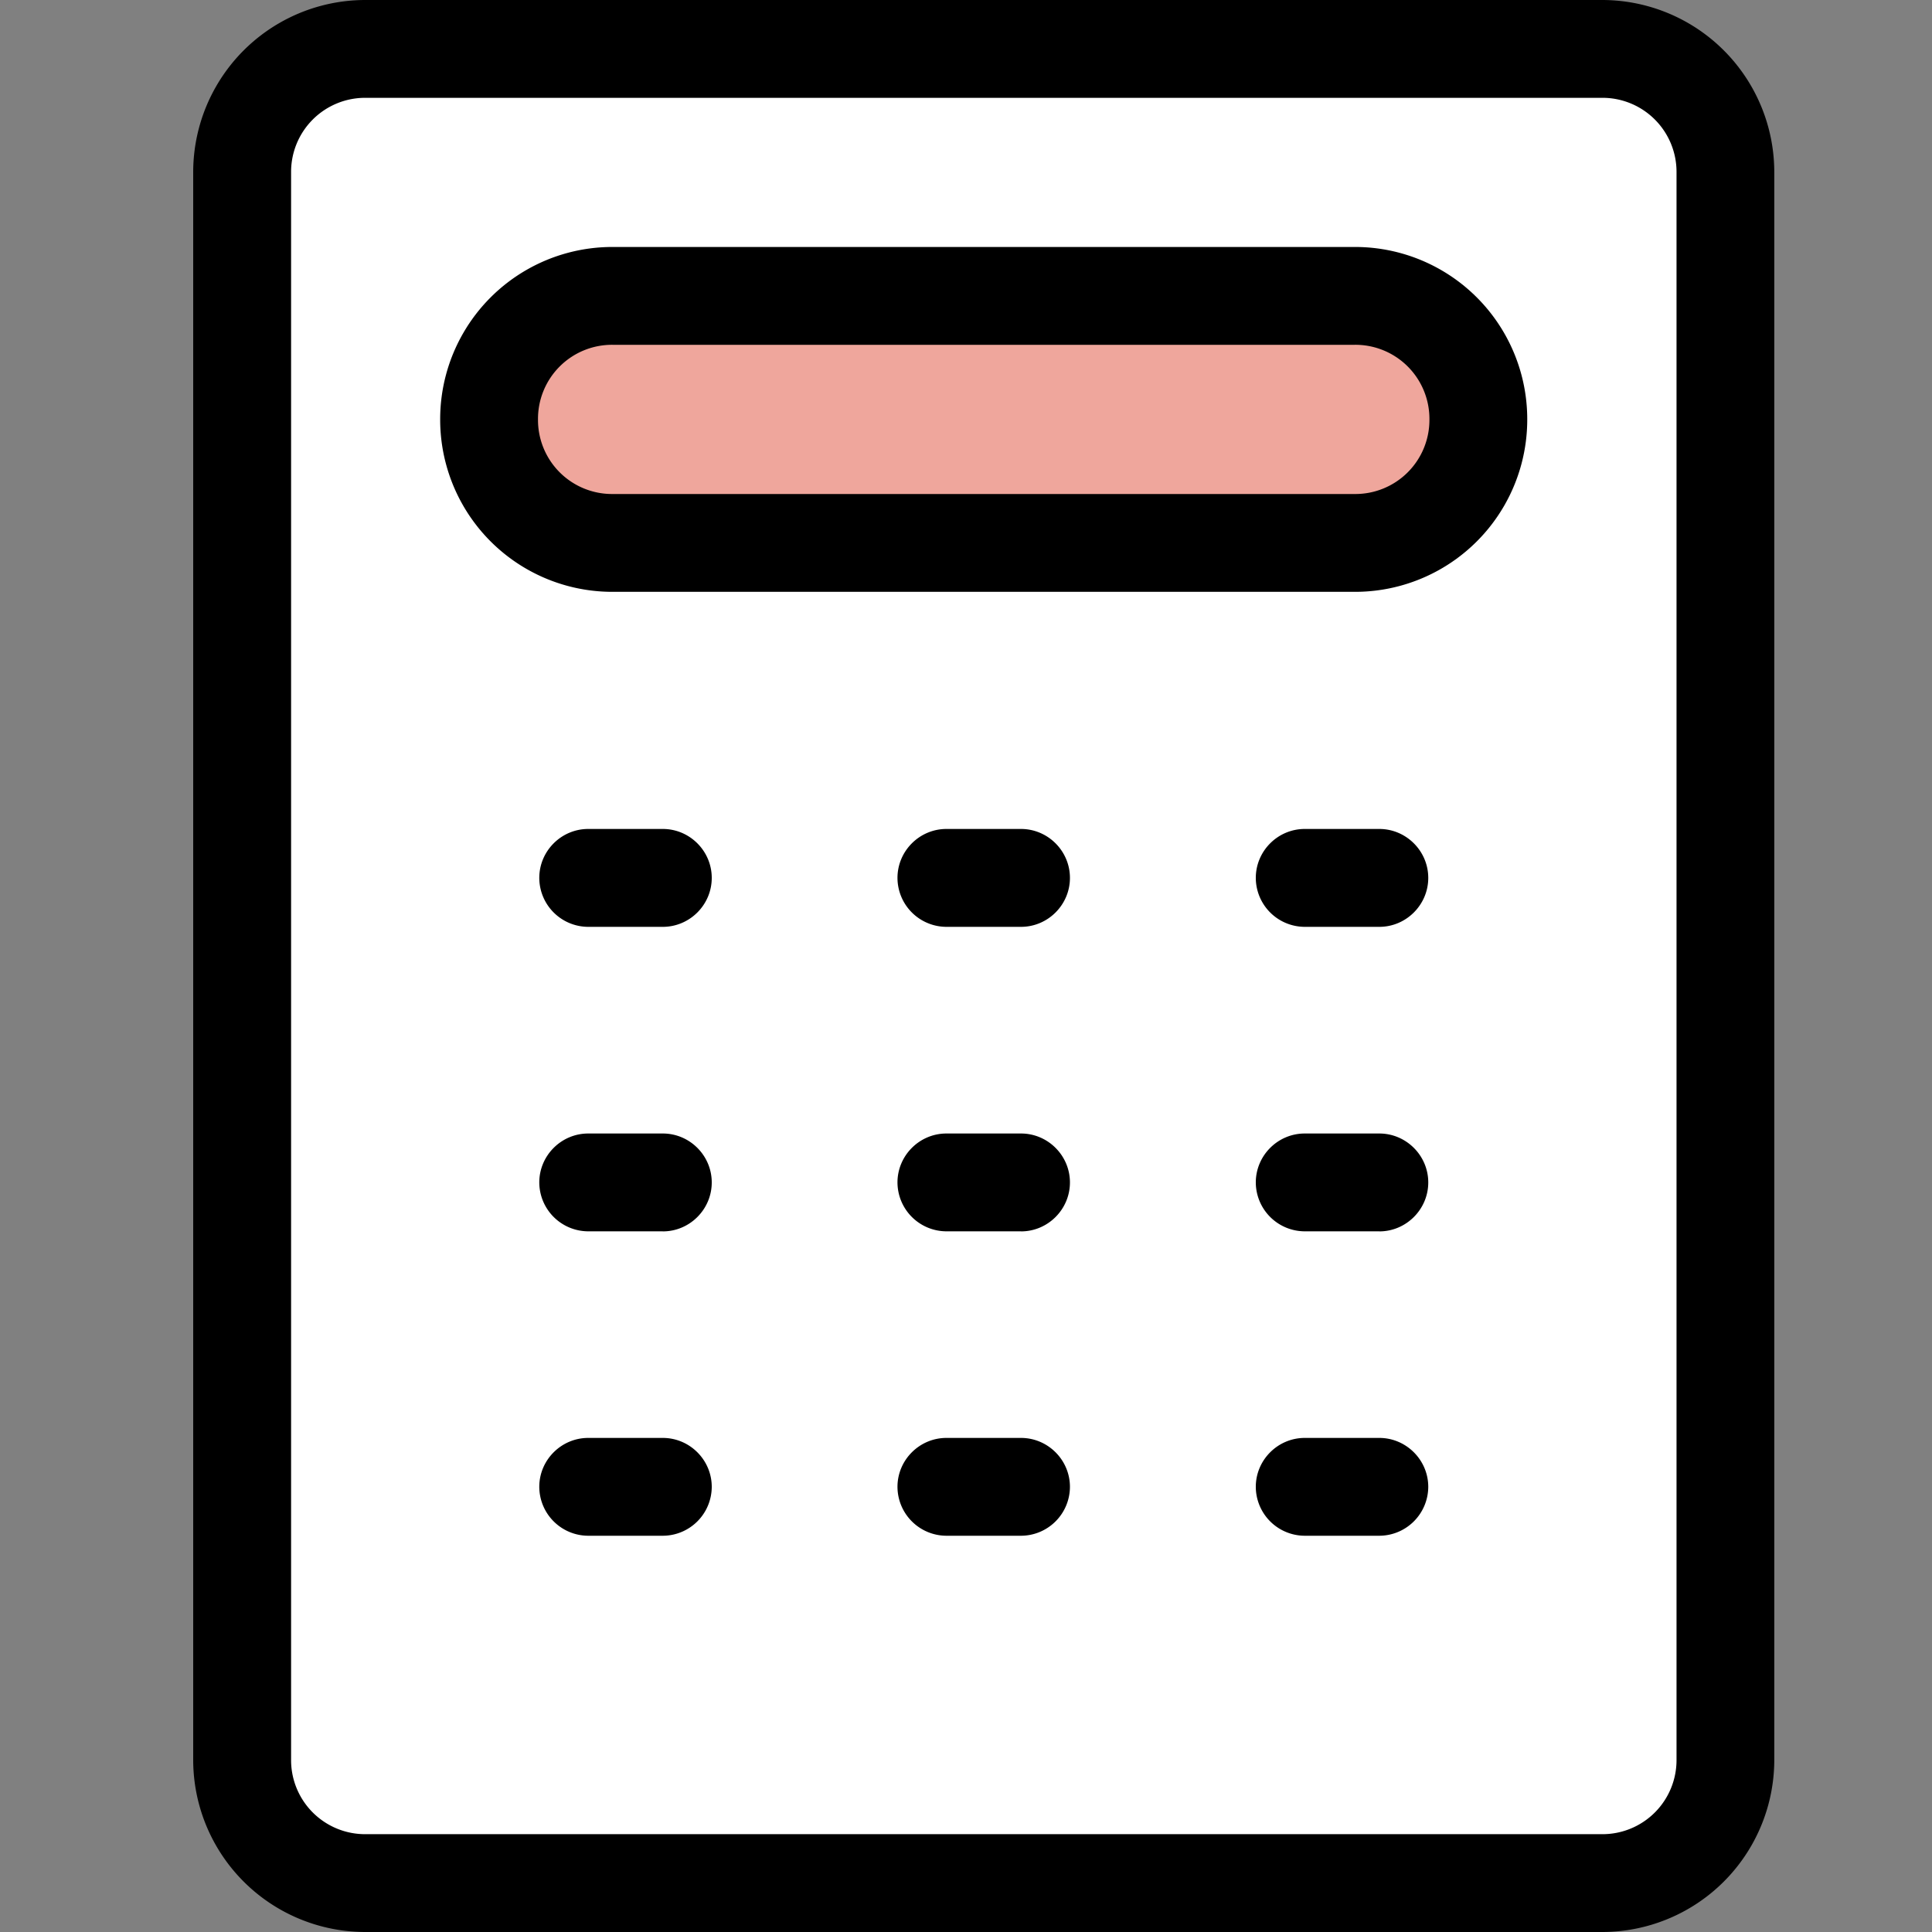
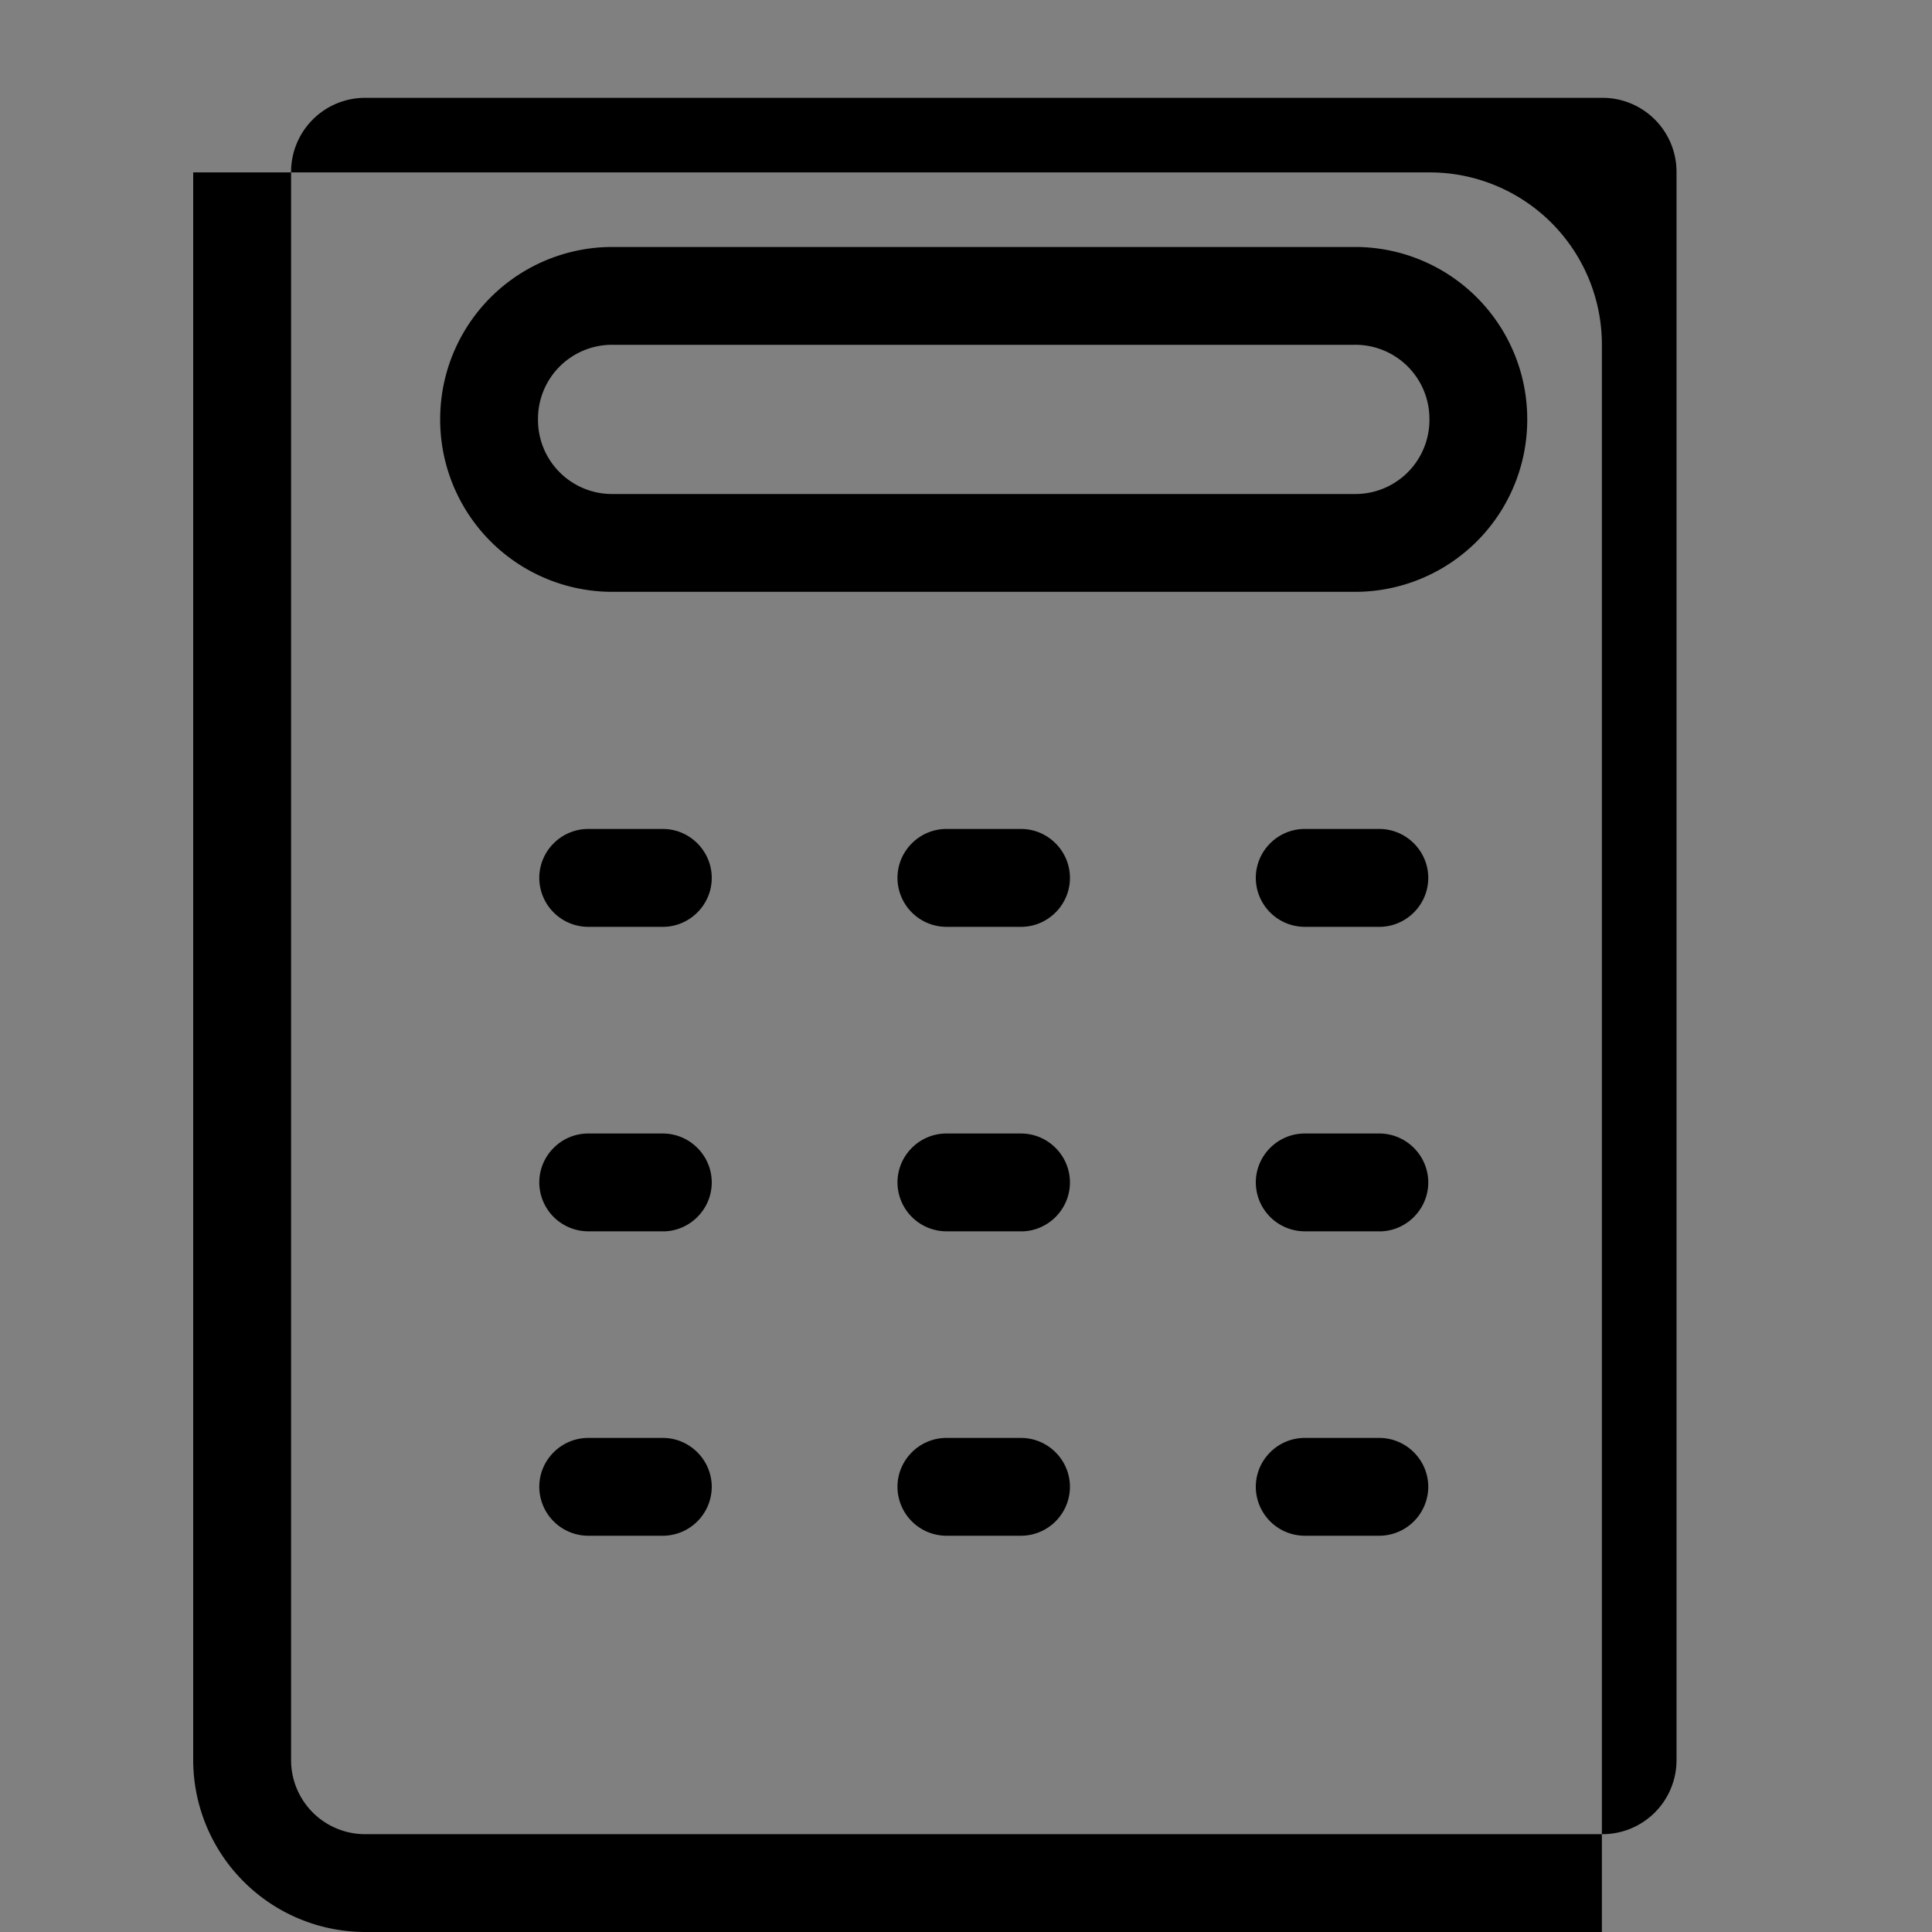
<svg xmlns="http://www.w3.org/2000/svg" width="30" height="30" viewBox="0 0 30 30" fill="none">
  <rect x="0" y="0" width="30" height="30" fill="#808080" stroke="none" />
-   <path d="M24.874 29.242H5.677a1.912 1.912 0 01-1.917-1.918V2.678c0-1.063.854-1.917 1.917-1.917h19.197c1.063 0 1.917.854 1.917 1.917v24.646a1.912 1.912 0 01-1.917 1.918z" fill="#fff" />
-   <path d="M24.873 30H5.677A2.674 2.674 0 013 27.323V2.677A2.674 2.674 0 015.677 0h19.196a2.674 2.674 0 012.678 2.677v24.646A2.674 2.674 0 0124.873 30zM5.677 1.519A1.15 1.15 0 004.52 2.677v24.646a1.15 1.15 0 001.158 1.158h19.196a1.15 1.15 0 001.159-1.158V2.677a1.15 1.15 0 00-1.159-1.158H5.677z" fill="#000" />
-   <path d="M21.038 8.432H9.512a1.912 1.912 0 01-1.917-1.918c0-1.063.854-1.918 1.917-1.918h11.526c1.063 0 1.918.855 1.918 1.918a1.912 1.912 0 01-1.918 1.918z" fill="#EFA69C" />
+   <path d="M24.873 30H5.677A2.674 2.674 0 013 27.323V2.677h19.196a2.674 2.674 0 012.678 2.677v24.646A2.674 2.674 0 0124.873 30zM5.677 1.519A1.15 1.15 0 004.52 2.677v24.646a1.15 1.15 0 001.158 1.158h19.196a1.15 1.15 0 001.159-1.158V2.677a1.15 1.15 0 00-1.159-1.158H5.677z" fill="#000" />
  <path d="M21.038 9.19H9.512a2.674 2.674 0 01-2.677-2.678 2.674 2.674 0 012.677-2.677h11.526a2.674 2.674 0 012.677 2.677 2.674 2.674 0 01-2.677 2.678zM9.512 5.354a1.15 1.15 0 00-1.158 1.158 1.15 1.15 0 001.158 1.159h11.526a1.15 1.15 0 001.158-1.159 1.15 1.15 0 00-1.159-1.158H9.513zm.778 9.038H9.134a.762.762 0 01-.76-.76c0-.418.342-.76.76-.76h1.158c.418 0 .76.342.76.76s-.342.76-.76.76zm5.564 0h-1.158a.762.762 0 01-.76-.76c0-.418.342-.76.76-.76h1.158c.418 0 .76.342.76.76s-.342.76-.76.76zm5.564 0h-1.159a.762.762 0 01-.759-.76c0-.418.342-.76.76-.76h1.158c.417 0 .76.342.76.76s-.343.76-.76.76zM10.29 19.12H9.134a.762.762 0 01-.76-.759c0-.418.342-.76.76-.76h1.158c.418 0 .76.342.76.76s-.342.76-.76.76zm5.564 0h-1.158a.762.762 0 01-.76-.759c0-.418.342-.76.76-.76h1.158c.418 0 .76.342.76.76s-.342.76-.76.76zm5.564 0h-1.159a.762.762 0 01-.759-.759c0-.418.342-.76.76-.76h1.158c.417 0 .76.342.76.76s-.343.76-.76.76zM10.29 23.847H9.134a.762.762 0 01-.76-.76c0-.417.342-.759.76-.759h1.158c.418 0 .76.342.76.76a.762.762 0 01-.76.759zm5.564 0h-1.158a.762.762 0 01-.76-.76c0-.417.342-.759.76-.759h1.158c.418 0 .76.342.76.76a.762.762 0 01-.76.759zm5.564 0h-1.159a.762.762 0 01-.759-.76c0-.417.342-.759.76-.759h1.158c.417 0 .76.342.76.76a.763.763 0 01-.76.759z" fill="#000" />
</svg>